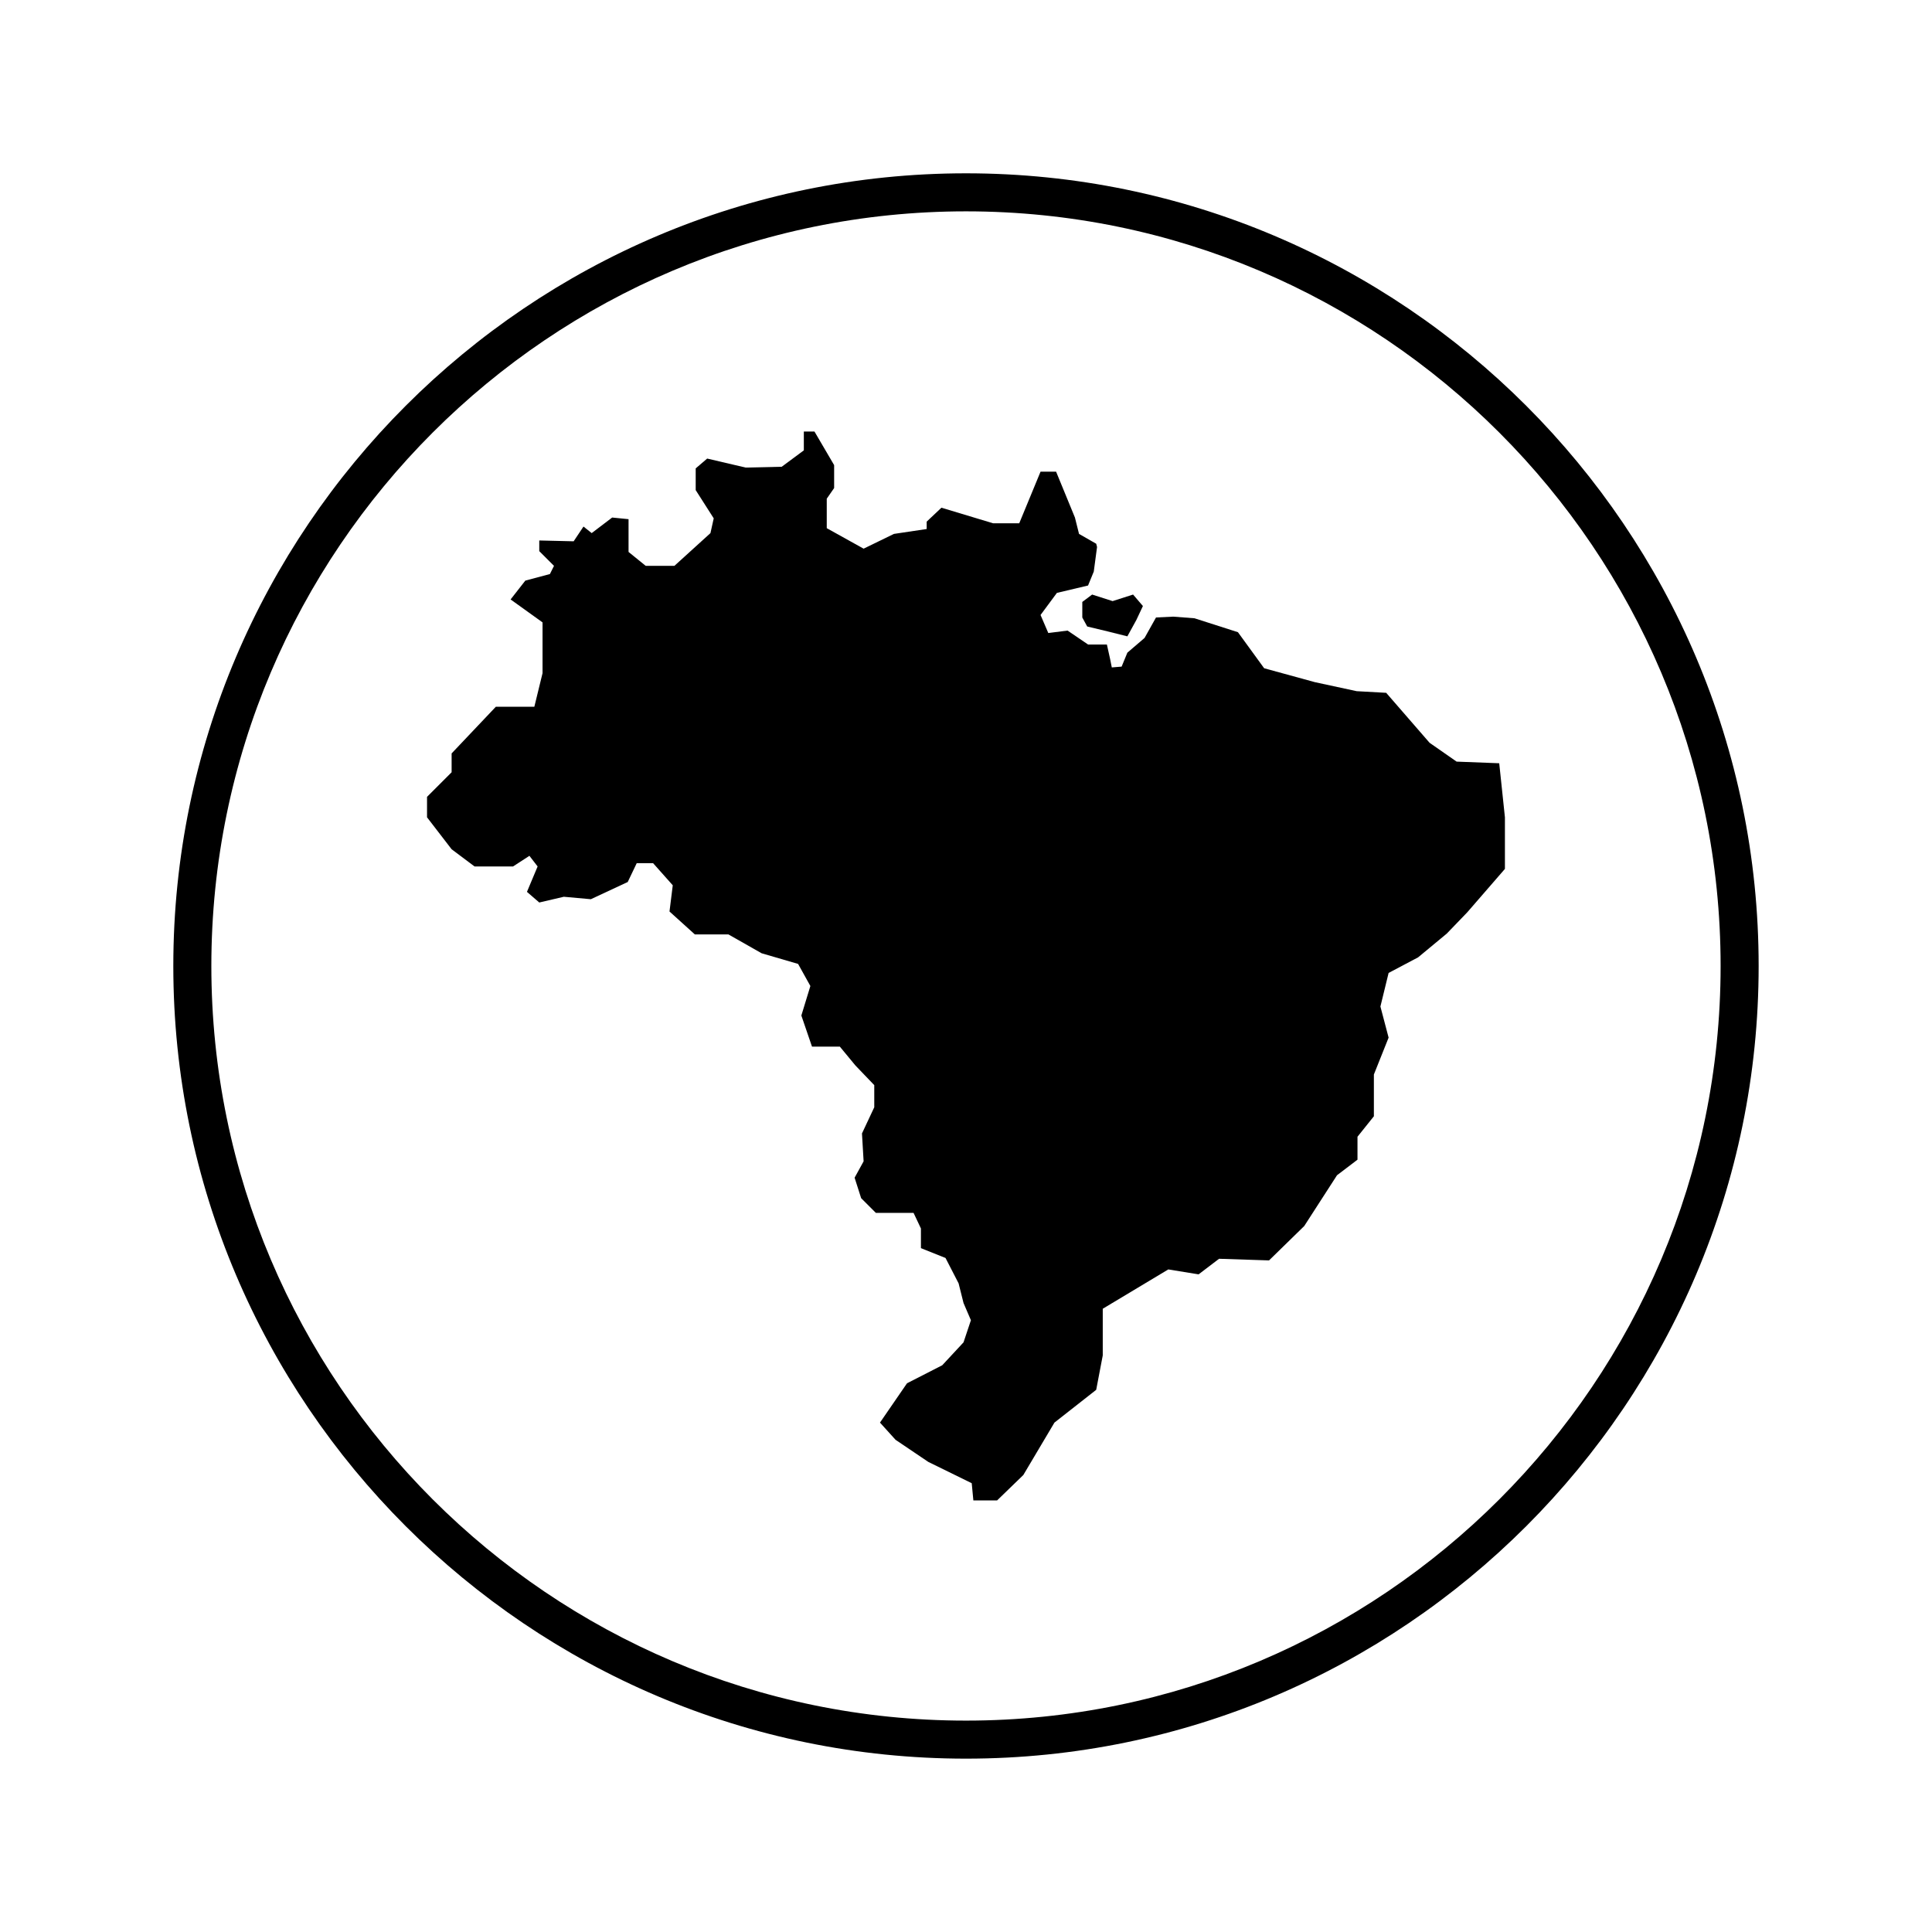
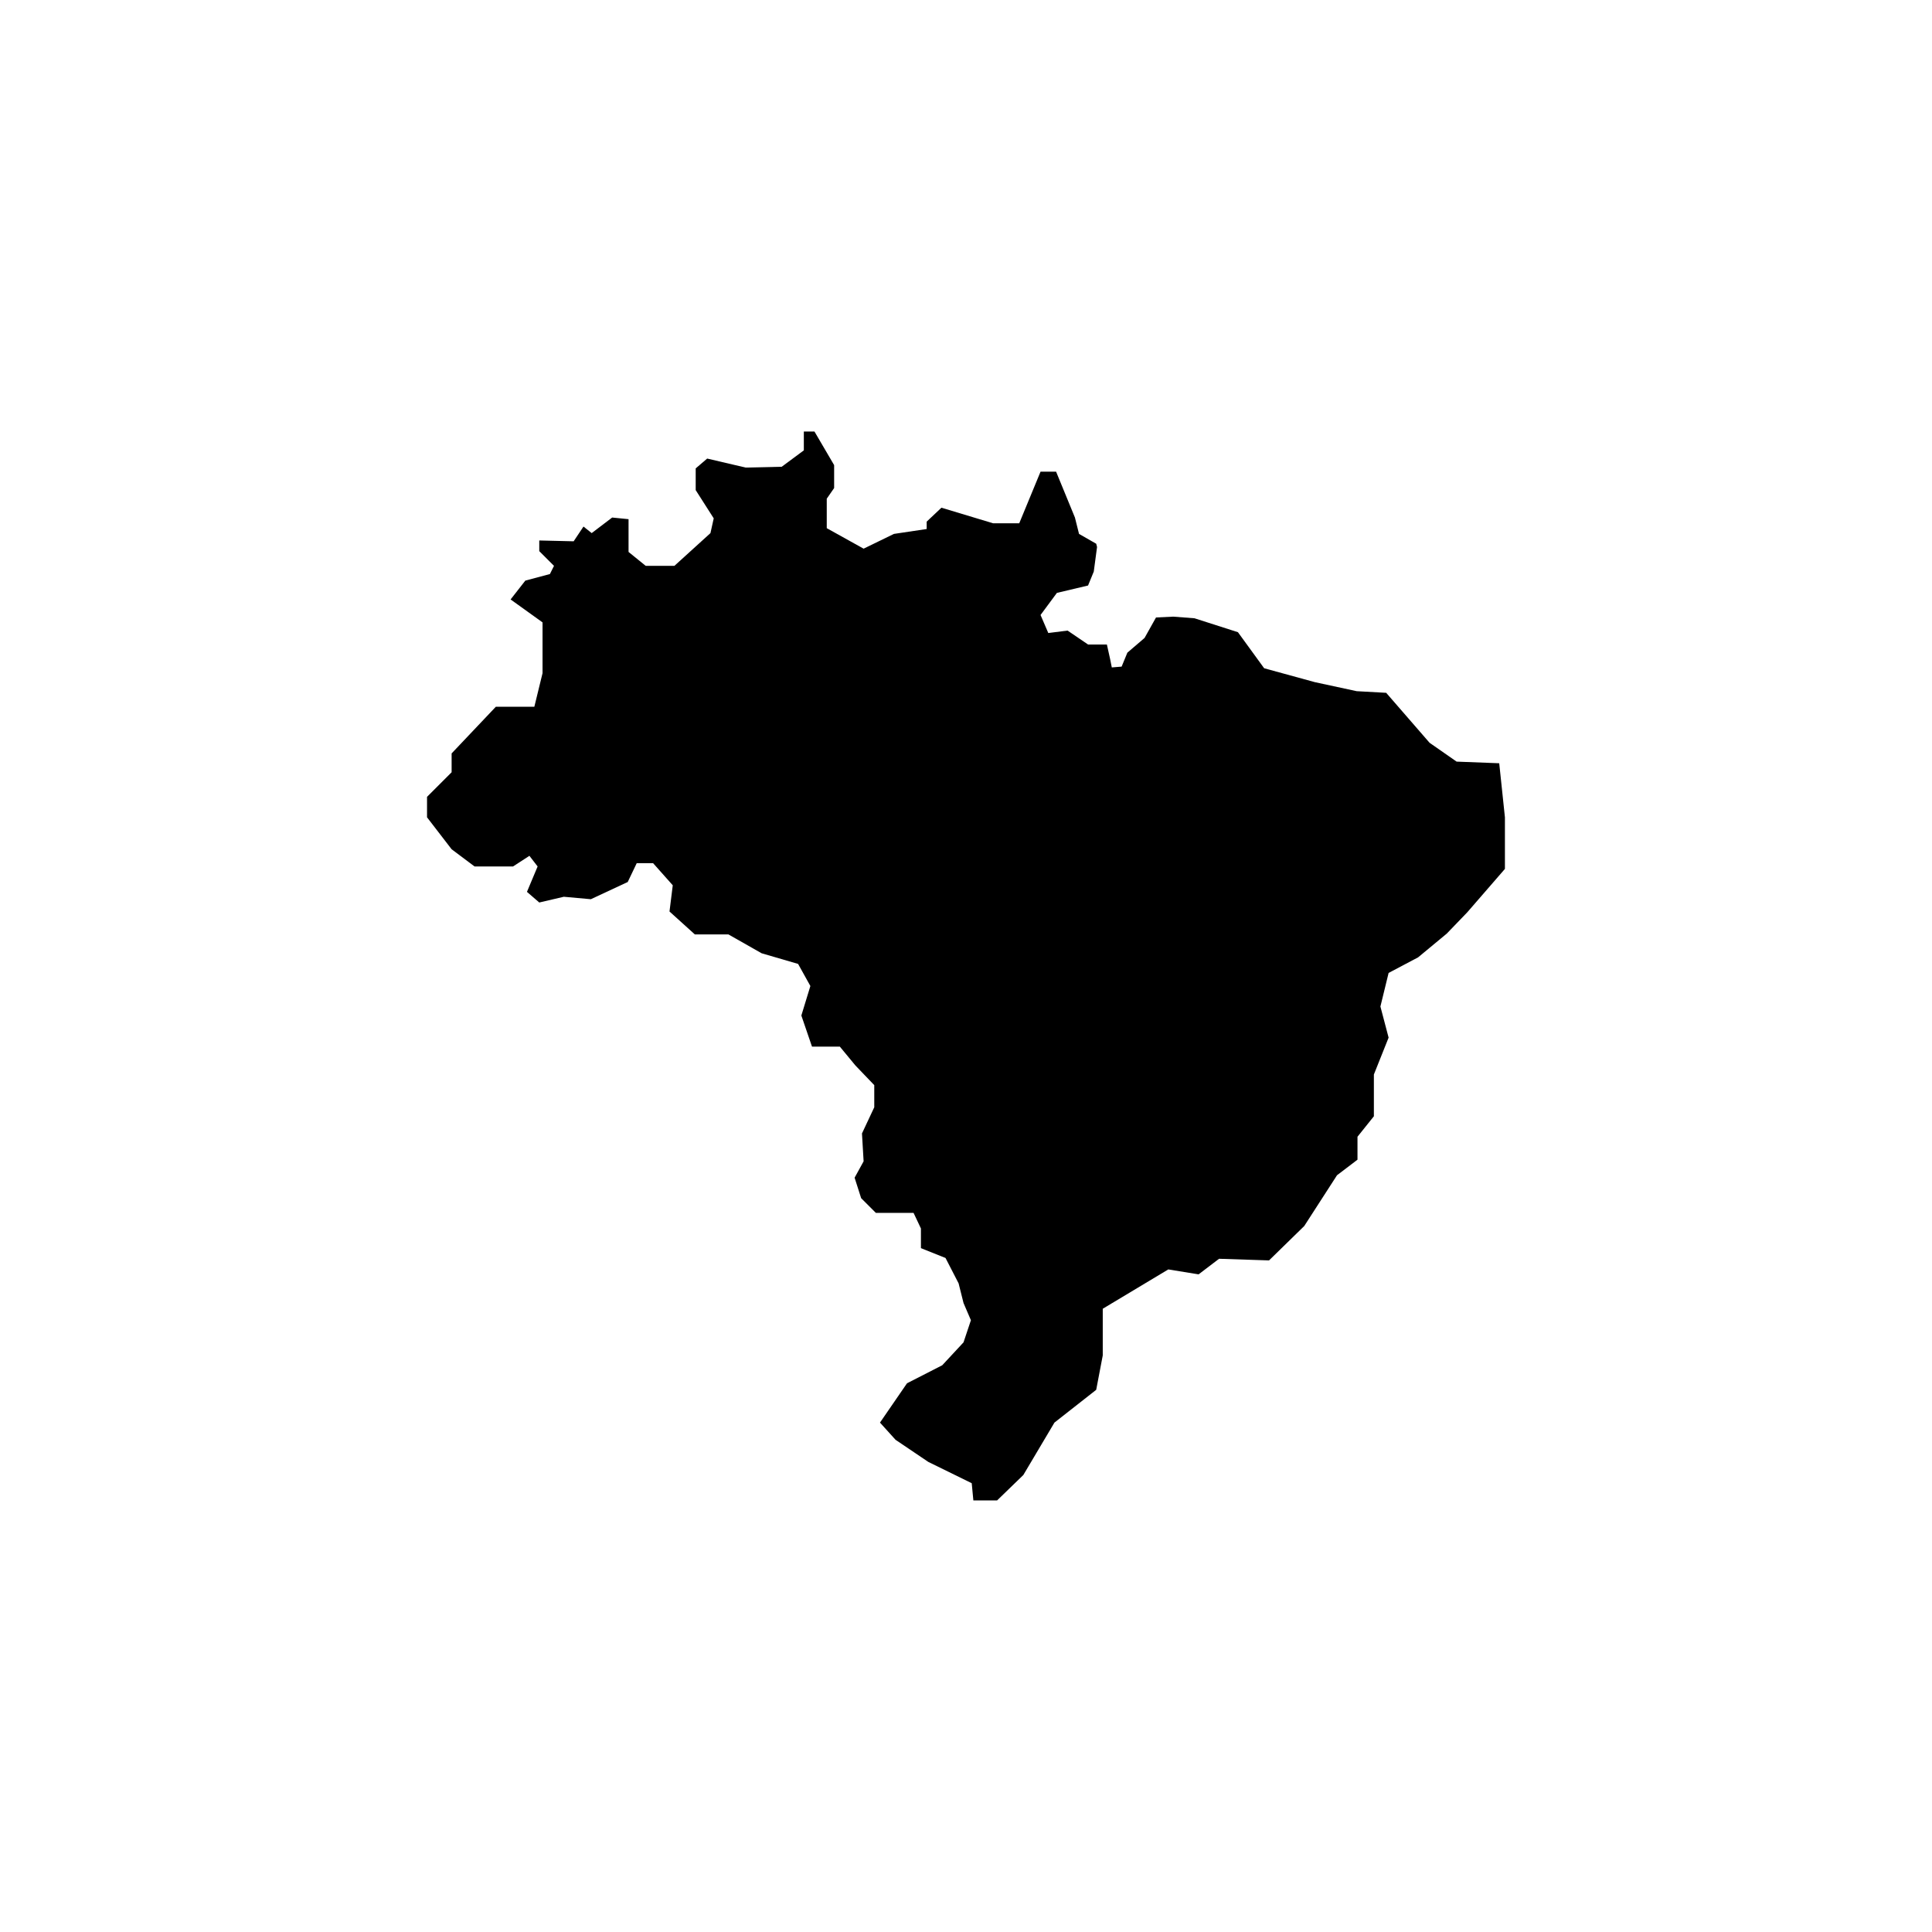
<svg xmlns="http://www.w3.org/2000/svg" fill="#000000" width="800px" height="800px" version="1.1" viewBox="144 144 512 512">
  <g>
-     <path d="m400 189.93c-115.83 0-210.07 94.234-210.07 210.07 0 115.83 94.238 210.06 210.07 210.06 115.82 0 210.06-94.234 210.06-210.06 0.004-115.83-94.234-210.07-210.06-210.07zm0 410.05c-110.27 0-199.99-89.719-199.99-199.99 0-110.27 89.719-199.98 199.99-199.98 110.27 0 199.98 89.715 199.98 199.99s-89.711 199.98-199.98 199.98z" />
    <path d="m541.31 346.27-11.293-0.434-7.164-4.992-11.5-13.242-7.816-0.434-11.066-2.387-13.457-3.688-6.949-9.555-11.508-3.688-5.641-0.434-4.559 0.219-3.039 5.426-4.555 3.902-1.52 3.695-2.606 0.215-0.434-2.172-0.867-3.906h-4.992l-5.426-3.688-5.109 0.648-2.055-4.777 4.336-5.859 8.254-1.953 1.516-3.688 0.867-6.516-0.219-0.867-4.555-2.606-1.086-4.34-4.992-12.152h-4.121l-5.644 13.672h-6.945l-13.676-4.125-3.91 3.691v1.957l-8.68 1.297-8.031 3.91-9.77-5.43v-7.812l1.957-2.824v-6.074l-5.211-8.898h-2.82v4.988l-5.863 4.344-9.547 0.215-10.203-2.387-3.043 2.606v5.754l4.777 7.484-0.867 3.91-9.555 8.68h-7.598l-4.551-3.688v-8.684l-4.344-0.434-5.426 4.125-2.172-1.738-2.606 3.91-9.113-0.219v2.824l3.902 3.902-1.082 2.172-6.516 1.738-3.902 4.992 8.465 6.078v13.457l-2.172 8.902h-10.203l-11.719 12.367v4.992l-6.516 6.516v5.426l6.516 8.465 6.078 4.559h10.199l4.34-2.82 2.172 2.82-2.824 6.731 3.262 2.82 6.508-1.52 7.164 0.648 9.77-4.555 2.383-4.992h4.344l5.207 5.859-0.863 6.945 6.723 6.078h8.902l8.793 4.992 9.66 2.82 3.254 5.859-2.391 7.816 2.824 8.246h7.379l4.125 4.992 4.996 5.211v5.863l-3.258 6.941 0.434 7.383-2.387 4.344 1.734 5.426 3.906 3.902h9.988l1.949 4.129v5.207l6.516 2.606 3.469 6.731 1.305 5.211 1.957 4.555-1.957 5.863-5.641 6.074-9.336 4.777-7.164 10.418 4.125 4.559 8.68 5.859 11.508 5.644 0.434 4.559h6.293l6.949-6.731 8.246-13.891 11.066-8.684 1.738-9.117v-12.371l17.367-10.418 8.031 1.305 5.426-4.129 13.242 0.434 9.332-9.113 8.684-13.457 5.426-4.125v-6.078l4.344-5.426v-11.07l3.902-9.77-2.172-8.25 2.172-8.895 7.816-4.129 7.594-6.293 5.43-5.641 9.984-11.508v-13.672z" />
-     <path d="m430.82 303.52v4.125l1.301 2.383 5.43 1.305 5.211 1.305 2.387-4.344 1.734-3.691-2.606-3.039-5.426 1.738-5.426-1.738z" />
+     <path d="m430.82 303.52v4.125z" />
  </g>
</svg>